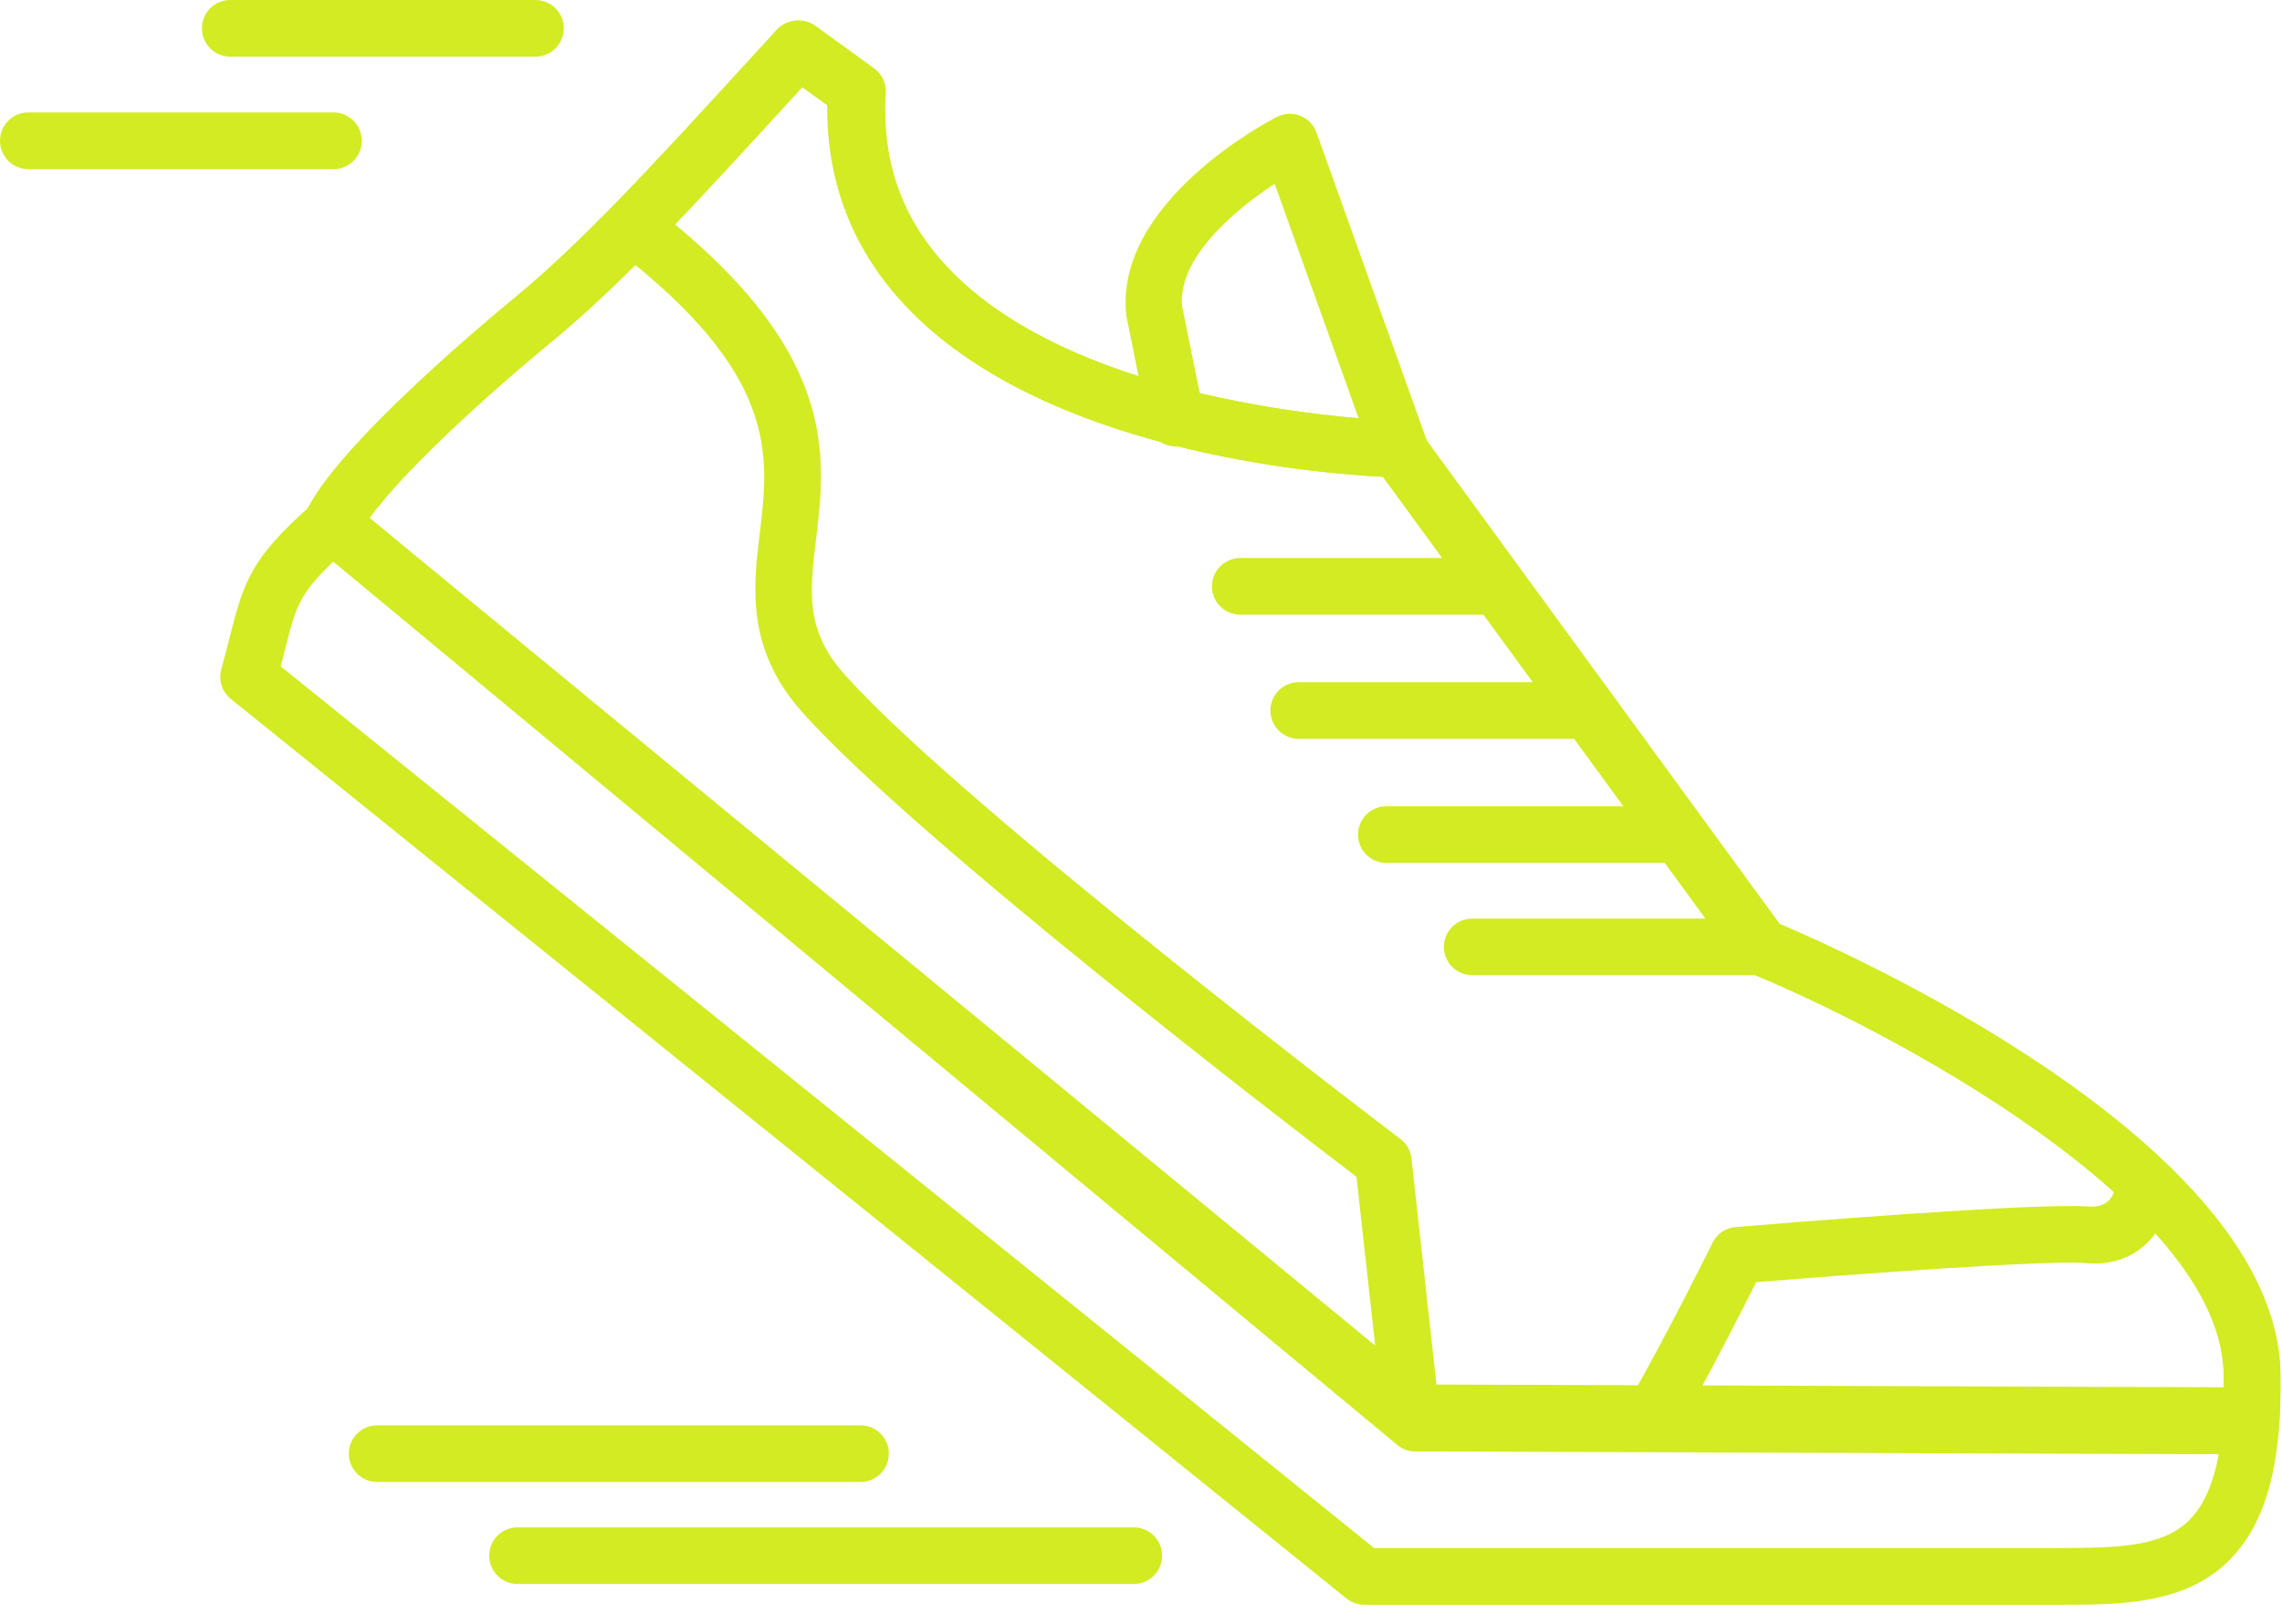
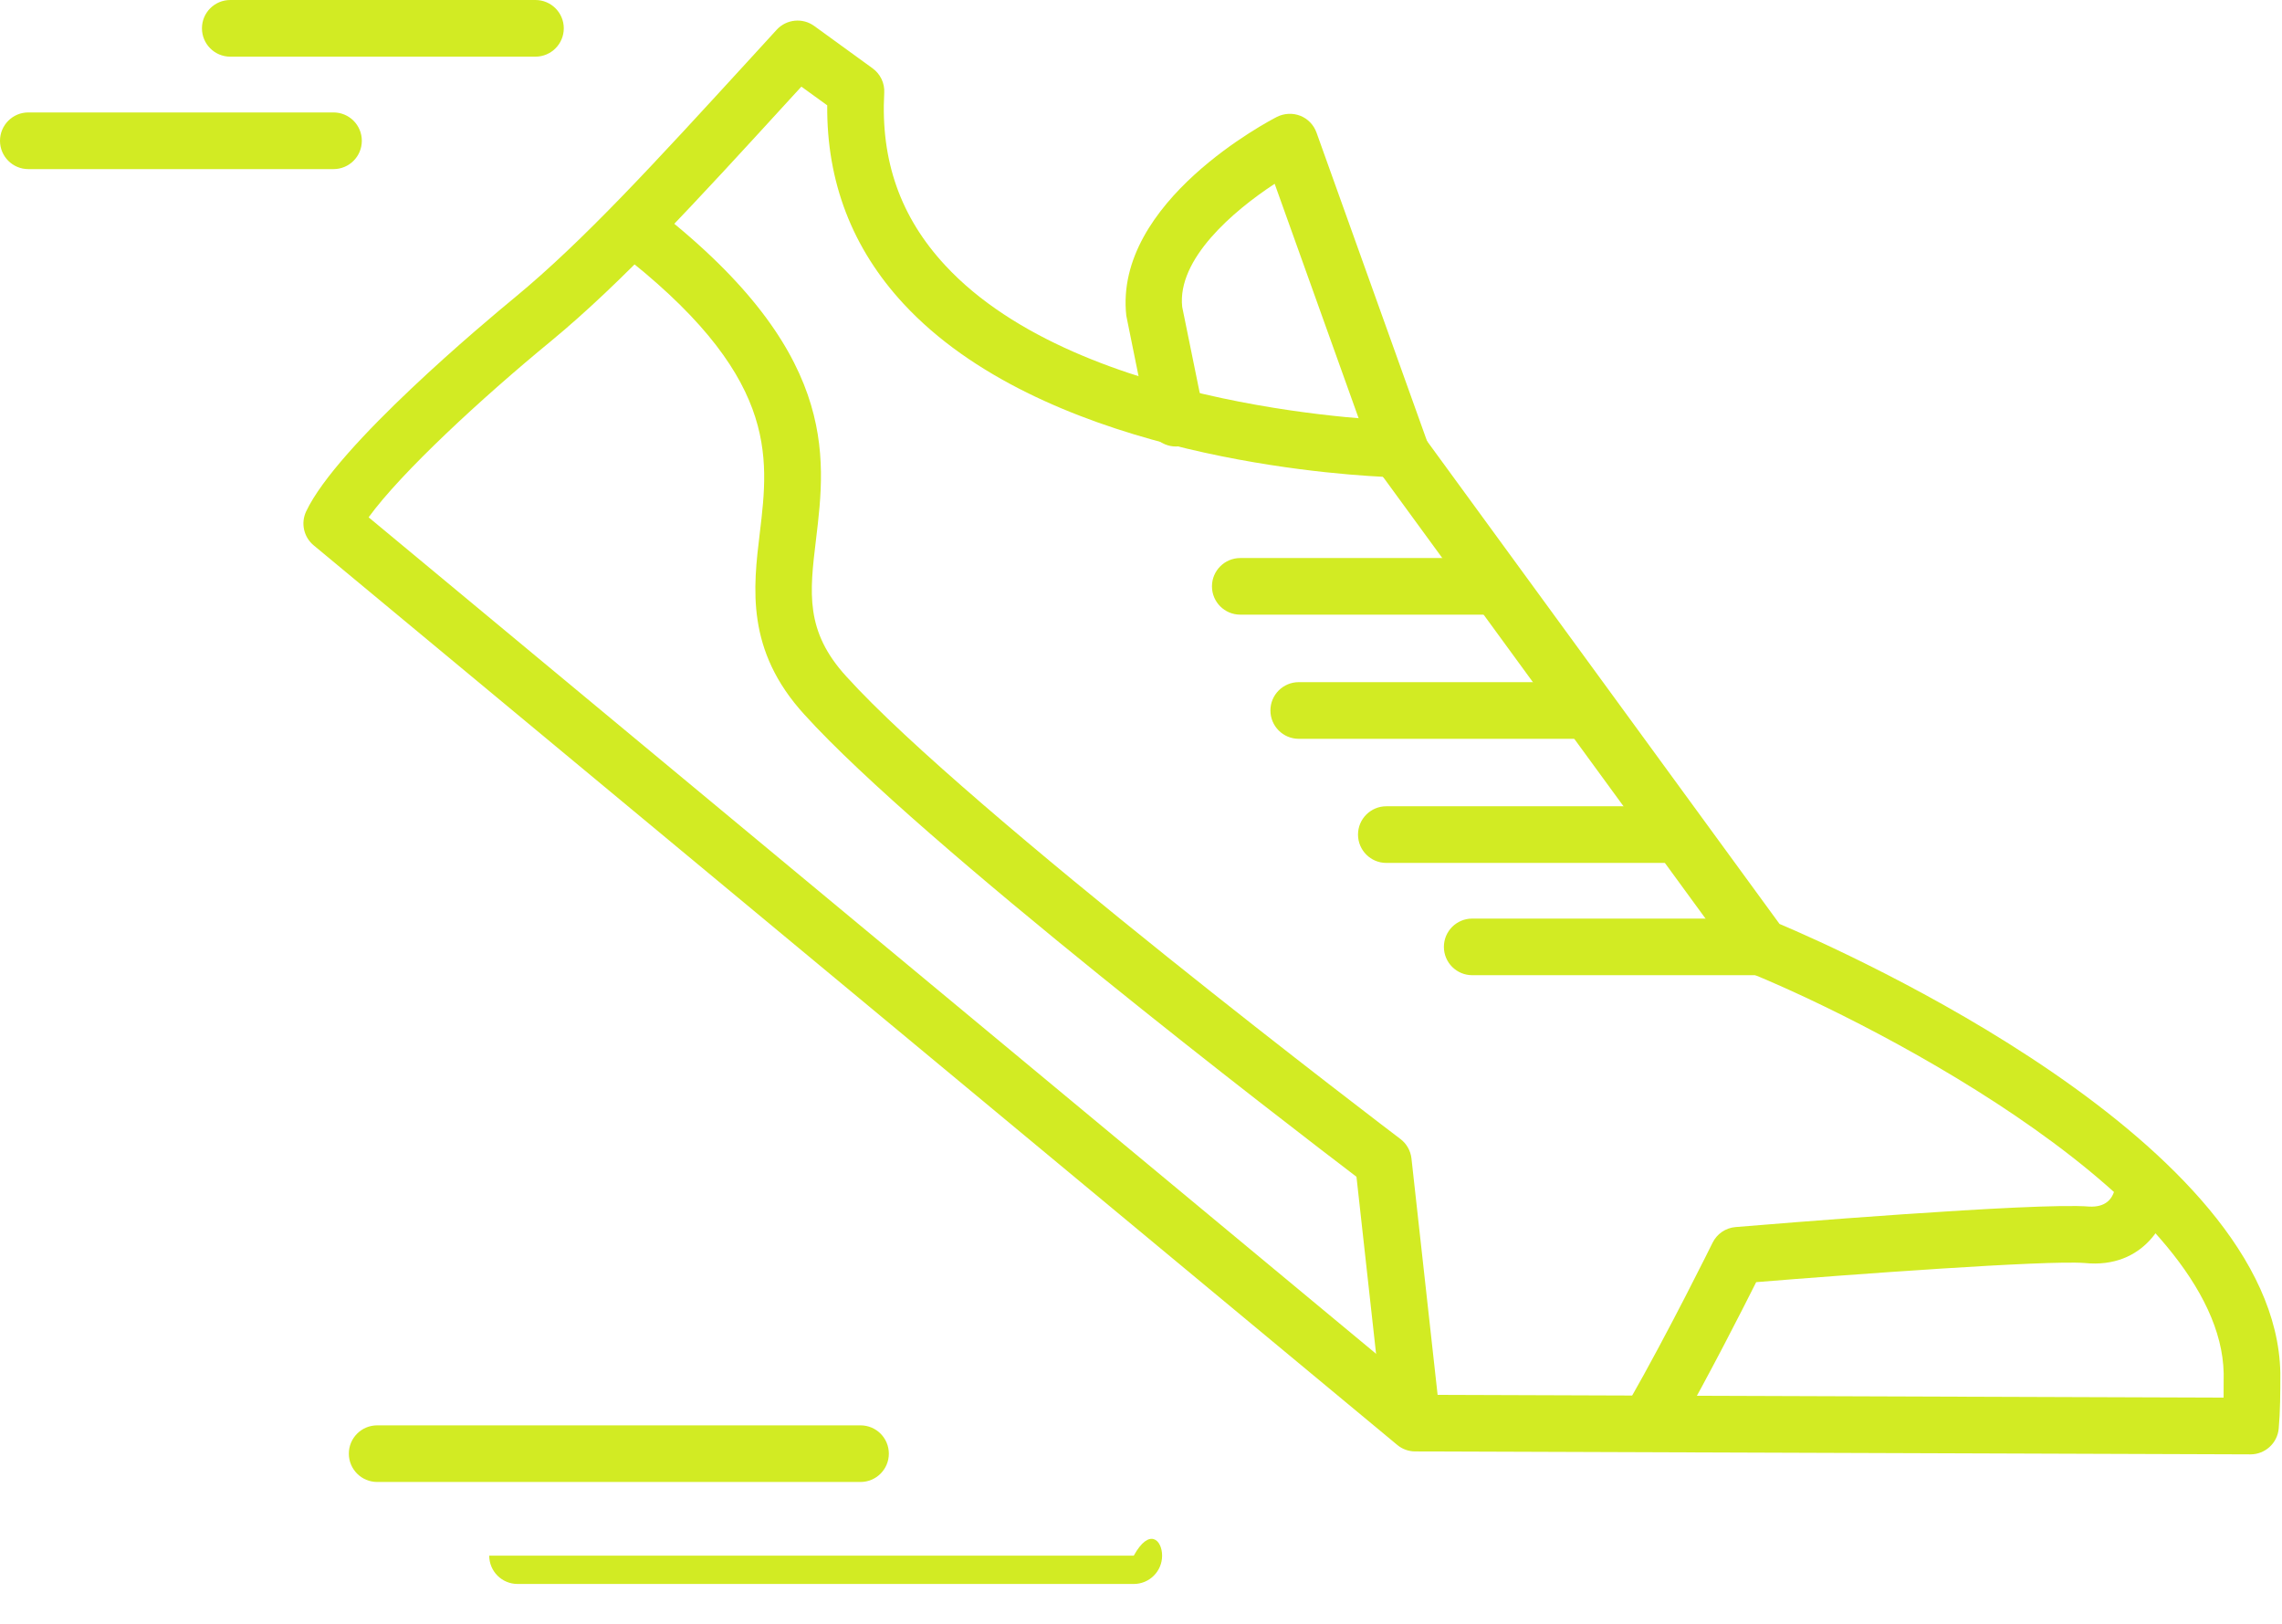
<svg xmlns="http://www.w3.org/2000/svg" width="52" height="37" viewBox="0 0 52 37" fill="none">
  <path d="M51.282 33.138H51.28L32.247 33.071C32.097 33.071 31.952 33.018 31.838 32.922L7.147 12.425C6.921 12.237 6.85 11.92 6.976 11.653C7.687 10.146 11.071 7.321 11.741 6.77C13.299 5.483 14.896 3.738 17.107 1.324L17.699 0.677C17.92 0.437 18.288 0.399 18.554 0.592L19.884 1.557C20.061 1.686 20.162 1.895 20.149 2.114C20.065 3.661 20.518 4.946 21.537 6.045C24.636 9.392 31.792 9.584 31.864 9.586C32.065 9.591 32.252 9.688 32.372 9.85L40.55 21.052C42.033 21.679 51.861 26.038 51.962 31.281C51.962 31.748 51.96 32.167 51.925 32.552C51.894 32.884 51.615 33.138 51.282 33.138ZM32.484 31.782L50.669 31.845C50.671 31.668 50.671 31.484 50.671 31.294C50.597 27.401 42.864 23.39 39.891 22.175C39.782 22.13 39.685 22.055 39.615 21.959L31.514 10.864C29.998 10.789 23.701 10.278 20.592 6.925C19.419 5.66 18.835 4.14 18.85 2.4L18.261 1.974L18.058 2.195C15.814 4.648 14.19 6.421 12.562 7.767C10.976 9.069 9.139 10.768 8.4 11.787L32.484 31.782Z" fill="#D2EB23" />
  <path d="M31.954 11.037C31.689 11.037 31.441 10.873 31.346 10.61L29.046 4.188C28.104 4.805 26.819 5.902 26.939 6.994L27.429 9.399C27.5 9.748 27.274 10.089 26.925 10.16C26.574 10.233 26.235 10.005 26.164 9.656L25.665 7.193C25.378 4.592 28.947 2.74 29.098 2.663C29.265 2.58 29.459 2.571 29.63 2.638C29.803 2.706 29.936 2.846 29.999 3.02L32.562 10.174C32.681 10.51 32.507 10.88 32.172 10.999C32.1 11.024 32.026 11.037 31.954 11.037Z" fill="#D2EB23" />
-   <path d="M47.02 36.565H31.087C30.94 36.565 30.797 36.514 30.683 36.422C30.683 36.422 6.956 17.289 5.26 15.925C5.06 15.764 4.974 15.498 5.043 15.25C5.123 14.963 5.184 14.715 5.24 14.496C5.56 13.224 5.744 12.705 7.075 11.525C7.908 9.989 11.126 7.306 11.777 6.77C13.331 5.486 14.923 3.748 17.125 1.342L17.734 0.677C17.956 0.437 18.322 0.399 18.588 0.592L19.919 1.557C20.097 1.686 20.196 1.897 20.184 2.117C20.093 3.663 20.542 4.949 21.555 6.048C24.64 9.392 31.794 9.584 31.866 9.586C32.066 9.591 32.254 9.688 32.373 9.85L40.552 21.052C42.035 21.679 51.863 26.038 51.964 31.281C52.006 33.338 51.643 34.688 50.819 35.529C49.836 36.532 48.414 36.565 47.02 36.565ZM31.315 35.274H46.878C48.166 35.264 49.261 35.275 49.898 34.626C50.455 34.058 50.708 32.973 50.673 31.308C50.599 27.401 42.866 23.39 39.893 22.175C39.783 22.13 39.686 22.055 39.617 21.959L31.516 10.864C29.999 10.789 23.704 10.278 20.608 6.925C19.44 5.66 18.86 4.138 18.883 2.399L18.296 1.974L18.076 2.213C15.839 4.658 14.222 6.423 12.598 7.767C10.769 9.267 8.607 11.295 8.178 12.205C8.14 12.284 8.086 12.356 8.019 12.414C6.833 13.451 6.767 13.712 6.491 14.811C6.462 14.927 6.431 15.05 6.397 15.183C9.545 17.719 29.238 33.599 31.315 35.274Z" fill="#D2EB23" />
-   <path d="M51.05 32.902H51.048L32.18 32.835C32.032 32.835 31.888 32.782 31.773 32.688L7.15 12.424C6.874 12.198 6.835 11.791 7.062 11.516C7.288 11.24 7.696 11.203 7.969 11.428L32.415 31.546L51.053 31.611C51.409 31.613 51.697 31.903 51.696 32.259C51.694 32.615 51.406 32.902 51.05 32.902Z" fill="#D2EB23" />
  <path d="M40.07 22.22H33.548C33.191 22.22 32.902 21.932 32.902 21.575C32.902 21.218 33.191 20.93 33.548 20.93H40.07C40.427 20.93 40.715 21.218 40.715 21.575C40.715 21.932 40.427 22.22 40.07 22.22Z" fill="#D2EB23" />
  <path d="M38.146 19.662H31.591C31.234 19.662 30.945 19.373 30.945 19.016C30.945 18.66 31.234 18.371 31.591 18.371H38.146C38.502 18.371 38.791 18.66 38.791 19.016C38.791 19.373 38.502 19.662 38.146 19.662Z" fill="#D2EB23" />
  <path d="M36.116 16.834H29.595C29.238 16.834 28.949 16.545 28.949 16.188C28.949 15.832 29.238 15.543 29.595 15.543H36.116C36.472 15.543 36.761 15.832 36.761 16.188C36.761 16.545 36.472 16.834 36.116 16.834Z" fill="#D2EB23" />
  <path d="M32.153 32.835C31.829 32.835 31.549 32.59 31.513 32.26L30.91 26.813C29.394 25.658 20.966 19.198 18.332 16.284C16.991 14.818 17.162 13.396 17.314 12.141C17.526 10.368 17.748 8.534 14.027 5.682C13.743 5.465 13.69 5.06 13.907 4.778C14.122 4.493 14.532 4.439 14.81 4.658C19.117 7.958 18.827 10.363 18.594 12.296C18.448 13.508 18.343 14.384 19.287 15.415C22.045 18.467 31.812 25.878 31.911 25.952C32.052 26.059 32.143 26.219 32.163 26.395L32.796 32.119C32.835 32.473 32.579 32.792 32.225 32.831C32.201 32.833 32.177 32.835 32.153 32.835Z" fill="#D2EB23" />
  <path d="M34.085 14.005H28.262C27.906 14.005 27.617 13.717 27.617 13.36C27.617 13.004 27.906 12.715 28.262 12.715H34.085C34.442 12.715 34.731 13.004 34.731 13.36C34.731 13.717 34.442 14.005 34.085 14.005Z" fill="#D2EB23" />
  <path d="M37.673 32.907C37.563 32.907 37.454 32.879 37.353 32.822C37.044 32.645 36.936 32.251 37.112 31.941C38.023 30.347 39.014 28.337 39.024 28.317C39.123 28.114 39.323 27.977 39.548 27.959C40.246 27.901 46.4 27.392 47.608 27.492C47.956 27.509 48.17 27.349 48.211 26.976C48.25 26.625 48.584 26.379 48.915 26.4C49.267 26.434 49.525 26.739 49.496 27.09C49.436 27.83 48.857 28.914 47.502 28.778C46.618 28.71 42.102 29.044 40.018 29.214C39.694 29.86 38.941 31.341 38.234 32.582C38.114 32.79 37.896 32.907 37.673 32.907Z" fill="#D2EB23" />
  <path d="M19.609 33.767H8.595C8.238 33.767 7.949 33.478 7.949 33.122C7.949 32.765 8.238 32.477 8.595 32.477H19.609C19.965 32.477 20.254 32.765 20.254 33.122C20.254 33.478 19.965 33.767 19.609 33.767Z" fill="#D2EB23" />
  <path d="M7.6 3.853H0.645C0.289 3.853 0 3.564 0 3.208C0 2.851 0.289 2.562 0.645 2.562H7.6C7.957 2.562 8.245 2.851 8.245 3.208C8.245 3.564 7.957 3.853 7.6 3.853Z" fill="#D2EB23" />
  <path d="M12.201 1.291H5.247C4.89 1.291 4.602 1.002 4.602 0.645C4.602 0.289 4.89 0 5.247 0H12.201C12.558 0 12.847 0.289 12.847 0.645C12.847 1.002 12.558 1.291 12.201 1.291Z" fill="#D2EB23" />
-   <path d="M25.835 36.091H11.794C11.437 36.091 11.148 35.803 11.148 35.446C11.148 35.089 11.437 34.801 11.794 34.801H25.835C26.192 34.801 26.481 35.089 26.481 35.446C26.481 35.803 26.192 36.091 25.835 36.091Z" fill="#D2EB23" />
+   <path d="M25.835 36.091H11.794C11.437 36.091 11.148 35.803 11.148 35.446H25.835C26.192 34.801 26.481 35.089 26.481 35.446C26.481 35.803 26.192 36.091 25.835 36.091Z" fill="#D2EB23" />
</svg>